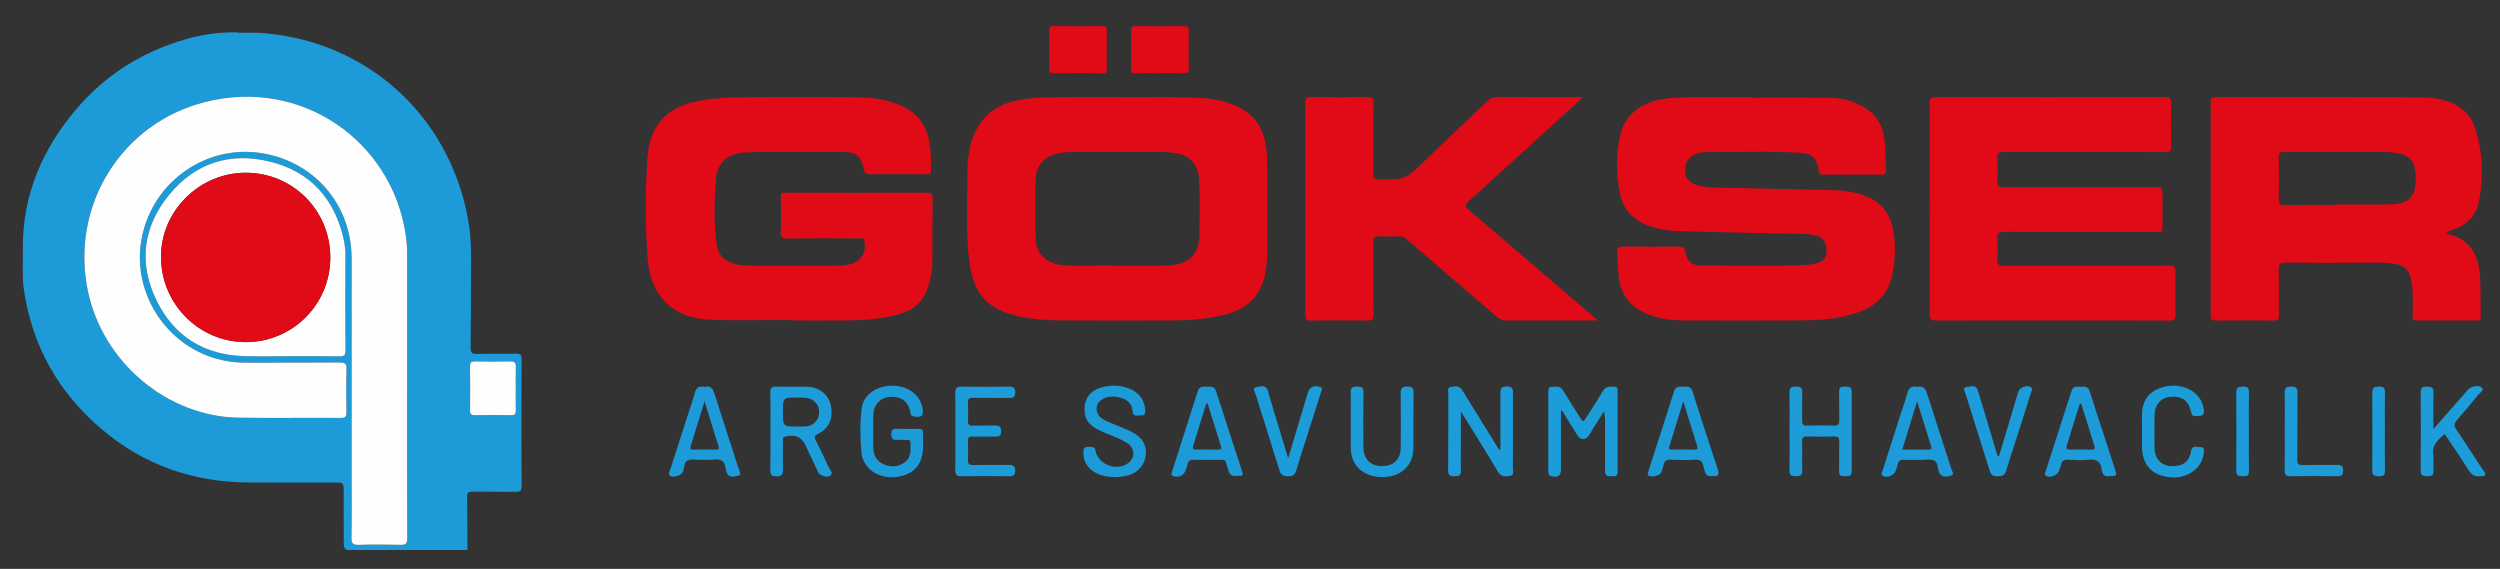
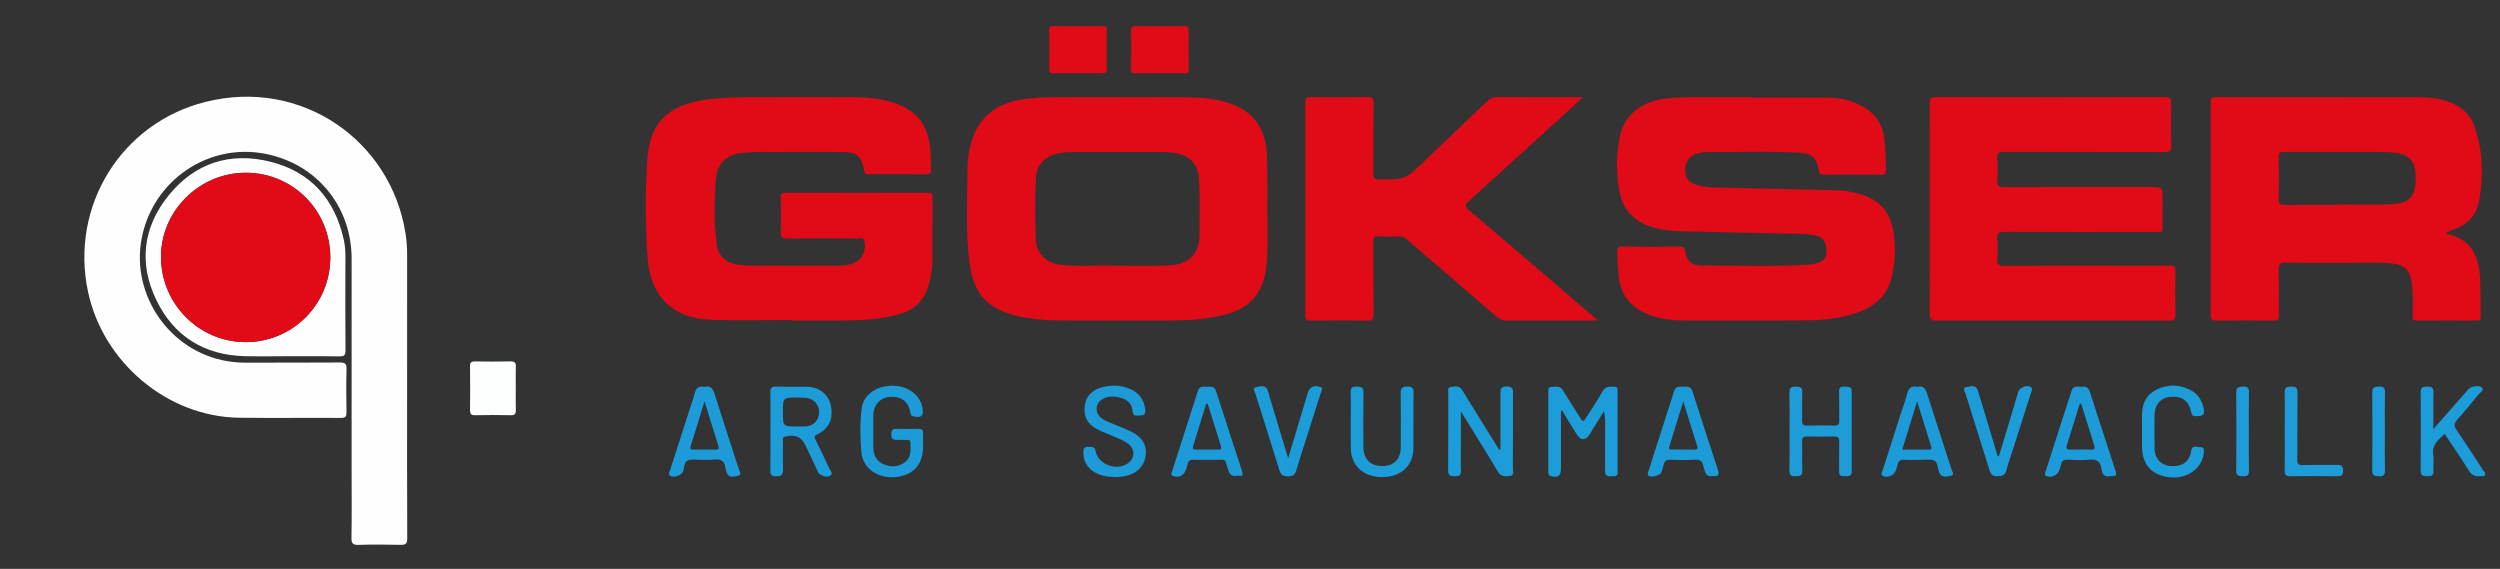
<svg xmlns="http://www.w3.org/2000/svg" version="1.1" id="Layer_1" x="0px" y="0px" width="167px" height="38px" viewBox="0 6.5 167 38" enable-background="new 0 6.5 167 38" xml:space="preserve">
  <rect x="0" y="6.5" width="167" height="38" fill="#333333" stroke="none" />
  <g>
    <path fill-rule="evenodd" clip-rule="evenodd" fill="#E10A17" d="M52.897,27.874c-1.813,0-3.627,0.052-5.438-0.013   c-2.498-0.09-4.006-1.562-4.195-4.076c-0.167-2.222-0.166-4.452-0.018-6.674c0.154-2.327,1.312-3.516,3.622-3.906   c0.975-0.165,1.959-0.201,2.942-0.209c2.37-0.017,4.74-0.011,7.11-0.002c0.799,0.004,1.597,0.049,2.376,0.255   c1.893,0.5,2.728,1.49,2.872,3.438c0.028,0.383,0.005,0.771,0.024,1.154c0.01,0.214-0.042,0.303-0.279,0.302   c-1.285-0.011-2.571-0.007-3.855-0.004c-0.174,0.001-0.28-0.025-0.326-0.237c-0.222-1.032-0.477-1.241-1.541-1.249   c-1.399-0.011-2.799-0.008-4.198-0.001c-0.813,0.004-1.625-0.027-2.438,0.06c-0.913,0.099-1.637,0.657-1.721,1.639   c-0.129,1.513-0.155,3.019,0.049,4.524c0.094,0.691,0.593,1.163,1.345,1.294c0.28,0.049,0.567,0.076,0.851,0.077   c1.942,0.007,3.884,0.007,5.826,0c0.284-0.001,0.573-0.024,0.85-0.084c0.762-0.161,1.163-0.838,0.978-1.59   c-0.062-0.251-0.25-0.142-0.378-0.143c-1.584-0.008-3.17-0.016-4.755,0.003c-0.353,0.005-0.462-0.078-0.448-0.442   c0.03-0.77,0.02-1.542,0.003-2.312c-0.004-0.25,0.077-0.305,0.313-0.305c3.17,0.007,6.34,0.007,9.51,0.001   c0.234-0.001,0.319,0.052,0.316,0.303c-0.012,1.413-0.002,2.825-0.009,4.237c-0.002,0.589-0.108,1.164-0.284,1.725   c-0.282,0.909-0.867,1.513-1.786,1.802c-1.145,0.358-2.322,0.445-3.507,0.463c-1.271,0.019-2.542,0.004-3.813,0.004   C52.897,27.896,52.897,27.885,52.897,27.874z" />
    <path fill-rule="evenodd" clip-rule="evenodd" fill="#E10A17" d="M117.037,13.023c1.727,0,3.454-0.012,5.183,0.005   c0.748,0.008,1.472,0.189,2.135,0.546c0.861,0.461,1.388,1.16,1.515,2.147c0.09,0.71,0.098,1.423,0.104,2.136   c0,0.199-0.022,0.313-0.271,0.312c-1.3-0.011-2.601-0.01-3.899-0.001c-0.228,0.002-0.275-0.089-0.31-0.293   c-0.14-0.828-0.427-1.121-1.266-1.17c-2.111-0.124-4.225-0.037-6.338-0.045c-0.127-0.001-0.254,0.032-0.379,0.059   c-0.558,0.115-0.914,0.502-0.938,1.014c-0.028,0.66,0.185,0.95,0.844,1.145c0.498,0.148,1.013,0.147,1.525,0.159   c2.583,0.056,5.165,0.111,7.745,0.172c0.473,0.011,0.94,0.091,1.395,0.21c1.55,0.409,2.273,1.261,2.455,2.948   c0.094,0.883,0.036,1.766-0.17,2.637c-0.286,1.211-1.082,1.933-2.211,2.35c-1.239,0.458-2.536,0.539-3.834,0.548   c-2.613,0.019-5.227,0.01-7.843,0.003c-0.845-0.002-1.676-0.106-2.466-0.44c-1.11-0.468-1.752-1.278-1.878-2.488   c-0.056-0.54-0.091-1.08-0.099-1.623c-0.005-0.289,0.056-0.389,0.368-0.384c1.255,0.019,2.513,0.015,3.771,0.001   c0.239-0.003,0.342,0.054,0.393,0.304c0.139,0.693,0.405,0.962,1.102,0.961c2.384-0.004,4.769,0.088,7.152-0.052   c0.154-0.009,0.311-0.042,0.462-0.083c0.566-0.151,0.743-0.372,0.729-0.887c-0.015-0.572-0.262-0.883-0.805-1   c-0.59-0.127-1.192-0.091-1.79-0.105c-2.44-0.057-4.88-0.103-7.316-0.168c-0.644-0.018-1.279-0.116-1.892-0.329   c-1.099-0.381-1.799-1.107-2.02-2.274c-0.241-1.279-0.245-2.558,0.043-3.824c0.296-1.3,1.354-2.169,2.813-2.394   c0.835-0.128,1.678-0.127,2.521-0.127c1.154,0,2.312,0,3.47,0C117.037,13.002,117.037,13.012,117.037,13.023z" />
    <path fill-rule="evenodd" clip-rule="evenodd" fill="#E10A17" d="M137.097,27.907c-2.571,0-5.142-0.007-7.712,0.007   c-0.354,0.002-0.485-0.055-0.485-0.456c0.016-4.669,0.016-9.34,0.002-14.009c-0.002-0.386,0.104-0.468,0.476-0.467   c5.068,0.013,10.138,0.012,15.208,0.001c0.355-0.001,0.461,0.089,0.451,0.448c-0.026,0.942-0.024,1.886,0,2.827   c0.008,0.328-0.092,0.4-0.408,0.399c-3.568-0.011-7.141-0.002-10.711-0.015c-0.371-0.001-0.535,0.065-0.5,0.48   c0.04,0.483,0.032,0.972,0.002,1.456c-0.024,0.356,0.115,0.42,0.436,0.419c3.271-0.01,6.541-0.006,9.81-0.006   c0.791,0,0.791,0,0.791,0.775c0,0.558,0.004,1.115-0.003,1.671c-0.004,0.607,0.099,0.556-0.535,0.556   c-3.328,0.002-6.655,0.008-9.981-0.009c-0.41-0.002-0.558,0.091-0.519,0.513c0.038,0.425,0.032,0.858,0.002,1.283   c-0.029,0.368,0.067,0.482,0.462,0.479c2.642-0.021,5.283-0.01,7.925-0.01c1.042,0,2.085,0.009,3.128-0.007   c0.292-0.004,0.393,0.067,0.384,0.375c-0.019,0.956-0.021,1.914,0.002,2.87c0.009,0.337-0.088,0.429-0.425,0.427   C142.297,27.901,139.697,27.907,137.097,27.907z" />
    <path fill-rule="evenodd" clip-rule="evenodd" fill="#E10A17" d="M106.735,27.907c-0.817,0-1.514,0-2.209,0   c-1.284,0-2.571-0.007-3.855,0.005c-0.274,0.003-0.48-0.073-0.692-0.253c-2.007-1.737-4.023-3.461-6.034-5.194   c-0.14-0.121-0.273-0.181-0.46-0.177c-0.454,0.01-0.914,0.023-1.369-0.003c-0.301-0.018-0.381,0.072-0.379,0.375   c0.017,1.599-0.002,3.199,0.017,4.798c0.004,0.343-0.067,0.467-0.438,0.459c-1.24-0.024-2.484-0.017-3.727-0.003   c-0.283,0.002-0.395-0.052-0.394-0.367c0.01-4.728,0.01-9.456,0.001-14.182c-0.001-0.301,0.083-0.385,0.382-0.381   c1.257,0.017,2.514,0.018,3.771,0c0.315-0.004,0.409,0.077,0.405,0.403c-0.019,1.571,0,3.142-0.015,4.713   c-0.004,0.294,0.069,0.382,0.377,0.384c1.766,0.009,1.759,0.009,3.037-1.225c1.387-1.338,2.791-2.657,4.181-3.99   c0.209-0.198,0.422-0.289,0.719-0.286c1.757,0.015,3.513,0.007,5.268,0.007c0.1,0,0.195,0,0.411,0   c-0.184,0.175-0.285,0.278-0.395,0.376c-2.404,2.191-4.804,4.388-7.221,6.566c-0.272,0.246-0.282,0.352,0.002,0.593   c2.772,2.358,5.532,4.73,8.295,7.101C106.487,27.691,106.561,27.756,106.735,27.907z" />
    <path fill="#E10A17" d="M84.666,21.805c-0.025-1.626,0.023-3.256-0.032-4.88c-0.07-2.04-1.071-3.21-3.05-3.686   c-0.487-0.118-0.982-0.181-1.483-0.204c-1.798-0.082-3.598-0.027-5.108-0.044c-1.688,0-3.087-0.011-4.487,0.004   c-0.698,0.008-1.397,0.032-2.092,0.124c-2.063,0.273-3.303,1.436-3.67,3.475c-0.063,0.349-0.114,0.708-0.114,1.062   c-0.002,2.14-0.151,4.283,0.137,6.415c0.285,2.096,1.203,3.082,3.251,3.552c0.953,0.219,1.92,0.274,2.89,0.281   c2.515,0.015,5.028,0.015,7.543,0.001c1.127-0.008,2.247-0.107,3.35-0.38c1.625-0.402,2.556-1.399,2.774-3.071   C84.688,23.57,84.679,22.69,84.666,21.805z M80.127,22.081c0.012,1.715-1.033,2.134-2.255,2.162   c-1.084,0.025-2.169,0.006-3.488,0.006c-1.033-0.052-2.304,0.087-3.569-0.065c-0.795-0.096-1.584-0.655-1.623-1.683   c-0.051-1.369-0.05-2.734-0.002-4.103c0.032-0.916,0.683-1.504,1.549-1.664c0.306-0.057,0.622-0.08,0.934-0.082   c1.983-0.006,3.967-0.006,5.95,0c0.298,0.001,0.599,0.026,0.893,0.075c0.992,0.16,1.527,0.756,1.585,1.763   C80.17,19.686,80.119,20.884,80.127,22.081z" />
    <path fill="#E10A17" d="M70.378,11.397c1.098-0.009,2.197-0.009,3.293,0c0.21,0.002,0.266-0.07,0.264-0.271   c-0.008-0.869-0.012-1.74,0.001-2.609c0.005-0.249-0.107-0.274-0.309-0.271c-0.526,0.009-1.054,0.003-1.582,0.003   c-0.556,0-1.112,0.008-1.668-0.004c-0.224-0.005-0.296,0.067-0.293,0.292c0.011,0.855,0.011,1.711,0,2.566   C70.082,11.33,70.154,11.399,70.378,11.397z" />
    <path fill="#E10A17" d="M75.863,11.396c0.527-0.009,1.055-0.003,1.583-0.003c0.556,0,1.113-0.009,1.668,0.004   c0.224,0.005,0.295-0.067,0.293-0.293c-0.011-0.854-0.011-1.711,0-2.566c0.002-0.225-0.069-0.294-0.293-0.292   c-1.098,0.009-2.196,0.009-3.294,0c-0.209-0.002-0.266,0.071-0.264,0.271c0.009,0.869,0.013,1.74-0.001,2.608   C75.551,11.375,75.663,11.4,75.863,11.396z" />
    <path fill="#E10A17" d="M163.374,22.112c0.214-0.202,0.446-0.241,0.652-0.325c0.864-0.347,1.419-0.974,1.58-1.879   c0.297-1.665,0.248-3.326-0.3-4.943c-0.288-0.856-0.928-1.374-1.762-1.679c-0.713-0.262-1.455-0.287-2.194-0.29   c-4.443-0.012-8.883-0.005-13.326-0.01c-0.247-0.001-0.351,0.048-0.351,0.327c0.008,4.756,0.008,9.512,0,14.269   c0,0.271,0.094,0.332,0.347,0.33c1.286-0.011,2.57-0.014,3.857,0.001c0.289,0.004,0.358-0.092,0.354-0.366   c-0.015-1.014,0.014-2.029-0.017-3.043c-0.013-0.395,0.121-0.465,0.482-0.461c1.815,0.018,3.629,0.017,5.44,0.002   c0.544-0.004,1.085-0.014,1.624,0.048c0.882,0.101,1.232,0.456,1.347,1.322c0.097,0.726,0.071,1.453,0.056,2.181   c-0.004,0.194,0.012,0.317,0.265,0.315c1.344-0.01,2.687-0.006,4.028-0.003c0.178,0.001,0.258-0.054,0.254-0.244   c-0.017-0.843,0.004-1.686-0.038-2.526C165.603,23.628,165.09,22.422,163.374,22.112z M159.722,20.144   c-1.196,0.045-2.397,0.009-3.596,0.009c0,0.012,0,0.024,0,0.036c-1.169,0-2.342-0.008-3.512,0.006   c-0.283,0.003-0.402-0.057-0.395-0.372c0.019-0.941,0.019-1.885,0-2.825c-0.006-0.295,0.099-0.355,0.368-0.354   c2.242,0.009,4.483,0.002,6.724,0.008c0.282,0.002,0.571,0.032,0.851,0.083c0.81,0.15,1.17,0.584,1.202,1.418   c0.005,0.085,0.003,0.172,0.003,0.257C161.369,19.625,160.956,20.096,159.722,20.144z" />
    <path fill="#1C9CD8" d="M107.896,32.34c-0.322-0.016-0.639-0.071-0.85,0.312c-0.318,0.573-0.692,1.114-1.041,1.669   c-0.253,0.399-0.255,0.399-0.498,0.014c-0.372-0.592-0.746-1.18-1.11-1.776c-0.196-0.319-0.497-0.217-0.771-0.216   c-0.161,0.001-0.199,0.134-0.199,0.274c0,1.799,0,3.598,0,5.395c0,0.135,0.022,0.247,0.186,0.292   c0.458,0.125,0.658-0.019,0.66-0.491c0-0.2,0-0.401,0-0.602c0-1.09,0-2.181,0-3.272c0.024-0.007,0.049-0.014,0.073-0.021   c0.339,0.554,0.669,1.112,1.02,1.657c0.228,0.352,0.55,0.346,0.781,0.003c0.08-0.119,0.147-0.244,0.222-0.366   c0.255-0.41,0.513-0.819,0.77-1.231c0.082,0.294,0.082,0.551,0.082,0.807c0,1.056,0.004,2.111-0.004,3.168   c-0.002,0.285,0.124,0.386,0.393,0.352c0.19-0.023,0.45,0.094,0.448-0.274c-0.007-1.812-0.003-3.624-0.003-5.438   C108.055,32.476,108.051,32.347,107.896,32.34z" />
    <path fill="#1C9CD8" d="M101.067,32.876c0-0.286,0.057-0.56-0.415-0.561c-0.448-0.002-0.426,0.229-0.424,0.533   c0.007,1.224,0.002,2.447,0.002,3.672c-0.03,0.008-0.059,0.017-0.089,0.023c-0.705-1.139-1.409-2.276-2.114-3.414   c-0.129-0.206-0.247-0.42-0.384-0.618c-0.193-0.279-0.496-0.199-0.747-0.157c-0.231,0.036-0.15,0.275-0.15,0.434   c-0.005,1.714,0.006,3.429-0.011,5.142c-0.002,0.36,0.174,0.379,0.451,0.383c0.282,0.005,0.42-0.062,0.405-0.38   c-0.021-0.499-0.006-1-0.006-1.5c0-0.776,0-1.553,0-2.442c0.135,0.207,0.21,0.319,0.281,0.436c0.733,1.19,1.479,2.372,2.19,3.576   c0.212,0.357,0.511,0.339,0.812,0.289c0.311-0.051,0.192-0.341,0.192-0.531C101.071,36.131,101.067,34.504,101.067,32.876z" />
    <path fill="#1C9CD8" d="M54.491,35.912c-0.1-0.198-0.115-0.299,0.125-0.414c0.771-0.366,1.067-1.044,0.881-1.922   c-0.153-0.73-0.782-1.229-1.589-1.242c-0.671-0.011-1.343,0.014-2.013-0.01c-0.329-0.011-0.451,0.072-0.44,0.424   c0.026,0.857,0.009,1.715,0.009,2.57c0,0.856,0.011,1.715-0.006,2.571c-0.006,0.302,0.058,0.431,0.397,0.429   c0.333-0.002,0.46-0.099,0.45-0.437c-0.019-0.629-0.009-1.258-0.002-1.886c0.001-0.126-0.063-0.282,0.158-0.335   c0.671-0.162,1.087,0.027,1.373,0.645c0.27,0.582,0.539,1.163,0.818,1.742c0.11,0.228,0.623,0.385,0.813,0.229   c0.228-0.188-0.018-0.362-0.086-0.515C55.101,37.138,54.798,36.523,54.491,35.912z M53.77,34.989   c-0.17,0.005-0.341,0.001-0.513,0.001c-0.957,0-0.957,0-0.957-0.952c0-0.982,0-0.983,0.976-0.981   c0.185,0.001,0.371,0.001,0.554,0.02c0.553,0.054,0.914,0.469,0.887,1.006C54.689,34.605,54.312,34.971,53.77,34.989z" />
    <path fill="#1C9BD8" d="M61.663,35.422c0.008-0.203-0.096-0.277-0.289-0.275c-0.5,0.004-1,0.011-1.5-0.003   c-0.282-0.008-0.327,0.14-0.333,0.374c-0.007,0.253,0.08,0.377,0.341,0.368c0.229-0.008,0.457-0.002,0.686,0.001   c0.113,0.001,0.245-0.012,0.247,0.158c0.004,0.467,0.091,0.963-0.341,1.309c-0.43,0.345-0.925,0.368-1.416,0.172   c-0.49-0.193-0.709-0.597-0.721-1.112c-0.008-0.358-0.001-0.716-0.001-1.072c0-0.37-0.011-0.742,0.002-1.113   c0.025-0.723,0.477-1.187,1.17-1.222c0.717-0.036,1.189,0.341,1.308,1.055c0.02,0.12,0.021,0.21,0.173,0.244   c0.574,0.13,0.744-0.032,0.623-0.601c-0.1-0.475-0.364-0.831-0.762-1.093c-0.717-0.472-1.844-0.457-2.558,0.024   c-0.413,0.279-0.677,0.666-0.735,1.155c-0.119,1.009-0.105,2.021-0.005,3.03c0.016,0.154,0.067,0.309,0.132,0.449   c0.415,0.92,1.551,1.337,2.682,0.989c0.671-0.208,1.084-0.65,1.235-1.343C61.71,36.421,61.642,35.92,61.663,35.422z" />
    <path fill="#1D9CD8" d="M123.217,32.329c-0.236-0.014-0.371,0.035-0.365,0.321c0.017,0.643-0.004,1.285,0.011,1.928   c0.006,0.255-0.07,0.358-0.337,0.352c-0.601-0.016-1.201-0.021-1.799,0.002c-0.303,0.012-0.352-0.116-0.348-0.376   c0.017-0.614-0.012-1.229,0.013-1.843c0.015-0.357-0.165-0.384-0.448-0.389c-0.279-0.003-0.415,0.06-0.408,0.379   c0.018,0.872,0.006,1.742,0.006,2.613s0.012,1.742-0.006,2.613c-0.007,0.314,0.117,0.39,0.402,0.382   c0.271-0.006,0.469-0.007,0.454-0.376c-0.024-0.642,0.008-1.286-0.013-1.927c-0.01-0.29,0.088-0.361,0.361-0.353   c0.586,0.019,1.172,0.021,1.757,0c0.282-0.011,0.373,0.08,0.365,0.36c-0.017,0.656,0.006,1.314-0.011,1.971   c-0.006,0.286,0.129,0.335,0.367,0.321c0.223-0.013,0.477,0.054,0.475-0.311c-0.004-1.784-0.004-3.57,0-5.355   C123.695,32.281,123.443,32.342,123.217,32.329z" />
    <path fill="#1C9BD8" d="M75.584,35.343c-0.382-0.188-0.782-0.34-1.177-0.504c-0.302-0.126-0.616-0.228-0.873-0.441   c-0.353-0.297-0.382-0.84-0.037-1.127c0.426-0.354,0.927-0.329,1.421-0.182c0.431,0.128,0.709,0.411,0.74,0.886   c0.026,0.401,0.334,0.26,0.548,0.275c0.244,0.019,0.315-0.129,0.297-0.355c-0.054-0.657-0.38-1.126-0.976-1.396   c-0.607-0.274-1.245-0.297-1.883-0.138c-0.686,0.171-1.102,0.612-1.178,1.203c-0.096,0.749,0.154,1.257,0.838,1.615   c0.365,0.189,0.756,0.329,1.135,0.493c0.327,0.143,0.664,0.266,0.946,0.489c0.418,0.329,0.433,0.886,0.042,1.222   c-0.747,0.642-2.079,0.185-2.249-0.782c-0.031-0.181-0.095-0.231-0.268-0.244c-0.502-0.036-0.57,0.022-0.531,0.531   c0.035,0.455,0.25,0.812,0.617,1.074c0.437,0.313,0.938,0.396,1.536,0.412c0.15-0.016,0.38-0.025,0.603-0.066   c0.781-0.144,1.291-0.645,1.395-1.361C76.632,36.264,76.315,35.705,75.584,35.343z" />
    <path fill="#1C9CD8" d="M165.865,37.903c-0.583-0.898-1.16-1.799-1.765-2.682c-0.176-0.254-0.188-0.425,0.024-0.661   c0.486-0.543,0.952-1.103,1.406-1.671c0.118-0.148,0.441-0.328,0.269-0.487c-0.188-0.172-0.545-0.132-0.805,0.018   c-0.119,0.068-0.204,0.196-0.298,0.303c-0.69,0.782-1.378,1.564-2.146,2.437c0-0.886-0.014-1.668,0.009-2.448   c0.01-0.357-0.168-0.383-0.447-0.387c-0.281-0.002-0.412,0.063-0.41,0.38c0.013,1.744,0.015,3.486-0.002,5.229   c-0.002,0.364,0.182,0.372,0.455,0.378c0.285,0.008,0.422-0.069,0.401-0.383c-0.022-0.341,0.039-0.693-0.014-1.027   c-0.11-0.68,0.332-1.02,0.76-1.421c0.551,0.831,1.093,1.619,1.601,2.428c0.192,0.303,0.414,0.451,0.769,0.398   c0.109-0.017,0.25,0.045,0.317-0.072C166.068,38.095,165.93,38.002,165.865,37.903z" />
-     <path fill="#1C9CD8" d="M67.39,37.556c-0.786,0.013-1.572-0.01-2.357,0.012c-0.31,0.009-0.392-0.098-0.375-0.391   c0.022-0.398,0.016-0.8,0.001-1.199c-0.009-0.237,0.062-0.329,0.312-0.32c0.5,0.017,1-0.006,1.5,0.009   c0.257,0.008,0.402-0.044,0.405-0.343c0.003-0.292-0.1-0.411-0.4-0.401c-0.5,0.015-1-0.007-1.5,0.008   c-0.243,0.006-0.326-0.081-0.316-0.322c0.015-0.398,0.019-0.801-0.001-1.199c-0.015-0.27,0.083-0.34,0.342-0.336   c0.814,0.015,1.628-0.004,2.442,0.01c0.29,0.007,0.373-0.118,0.374-0.382c0.001-0.271-0.098-0.377-0.381-0.373   c-1.072,0.013-2.143,0.015-3.214-0.001c-0.328-0.006-0.415,0.118-0.408,0.427c0.016,0.857,0.005,1.715,0.005,2.57   c0,0.858,0.012,1.716-0.006,2.572c-0.007,0.319,0.099,0.422,0.417,0.416c1.057-0.016,2.114-0.014,3.171-0.001   c0.285,0.004,0.419-0.067,0.417-0.377C67.816,37.621,67.667,37.552,67.39,37.556z" />
    <path fill="#1C9BD8" d="M113.06,32.65c-0.087-0.28-0.265-0.342-0.519-0.318c-0.266,0.024-0.581-0.107-0.708,0.29   c-0.57,1.791-1.149,3.578-1.721,5.368c-0.028,0.086-0.091,0.188,0.006,0.278c0.155,0.148,0.768,0.007,0.849-0.204   c0.067-0.173,0.129-0.35,0.168-0.529c0.055-0.256,0.193-0.333,0.449-0.324c0.544,0.02,1.086,0.033,1.627-0.003   c0.36-0.023,0.528,0.104,0.577,0.446c0.015,0.097,0.065,0.188,0.086,0.285c0.06,0.288,0.226,0.417,0.518,0.36   c0.382,0.054,0.484-0.064,0.354-0.451C114.171,36.12,113.614,34.386,113.06,32.65z M113.168,36.536   c-0.484-0.014-0.969-0.003-1.455-0.005c-0.125-0.001-0.275,0.026-0.204-0.197c0.304-0.976,0.603-1.951,0.933-3.022   c0.329,1.054,0.618,2.004,0.921,2.951C113.426,36.462,113.402,36.542,113.168,36.536z" />
    <path fill="#1C9BD8" d="M128.735,32.808c-0.112-0.356-0.266-0.563-0.663-0.463c-0.412-0.1-0.587,0.103-0.685,0.488   c-0.12,0.483-0.304,0.949-0.456,1.425c-0.393,1.219-0.781,2.439-1.169,3.662c-0.041,0.126-0.161,0.27,0.024,0.373   c0.292,0.158,0.746-0.038,0.852-0.361c0.045-0.136,0.096-0.27,0.127-0.409c0.051-0.231,0.172-0.325,0.418-0.311   c0.37,0.022,0.743,0.003,1.113,0.007c0.313,0.004,0.668-0.071,0.927,0.052c0.232,0.112,0.193,0.508,0.311,0.766   c0.011,0.025,0.013,0.057,0.027,0.08c0.199,0.318,0.519,0.215,0.771,0.157c0.257-0.062,0.071-0.286,0.026-0.424   C129.822,36.167,129.265,34.492,128.735,32.808z M128.84,36.532c-0.569-0.001-1.14-0.001-1.769-0.001   c0.335-1.089,0.649-2.104,0.992-3.22c0.334,1.072,0.635,2.05,0.943,3.025C129.063,36.512,128.973,36.532,128.84,36.532z" />
    <path fill="#1C9BD8" d="M140.597,35.737c-0.336-1.03-0.679-2.057-1.003-3.092c-0.091-0.284-0.274-0.337-0.523-0.313   c-0.252,0.025-0.565-0.115-0.686,0.259c-0.586,1.818-1.17,3.638-1.756,5.454c-0.031,0.095-0.076,0.187,0.057,0.25   c0.303,0.144,0.753-0.041,0.861-0.356c0.041-0.121,0.103-0.24,0.119-0.365c0.043-0.313,0.22-0.377,0.508-0.363   c0.456,0.023,0.917,0.043,1.37-0.003c0.502-0.053,0.773,0.102,0.837,0.621c0.037,0.306,0.176,0.559,0.529,0.477   c0.498,0.001,0.515-0.021,0.373-0.454C141.055,37.147,140.825,36.442,140.597,35.737z M139.701,36.534   c-0.47-0.006-0.939-0.012-1.408,0.002c-0.248,0.006-0.293-0.082-0.224-0.304c0.293-0.92,0.574-1.841,0.86-2.763   c0.03-0.003,0.061-0.006,0.092-0.009c0.296,0.942,0.588,1.885,0.886,2.827C139.971,36.488,139.885,36.536,139.701,36.534z" />
    <path fill="#1C9BD8" d="M47.748,32.863c-0.119-0.384-0.258-0.632-0.696-0.518c-0.405-0.101-0.572,0.104-0.66,0.467   c-0.091,0.372-0.228,0.734-0.345,1.099c-0.428,1.326-0.857,2.655-1.282,3.983c-0.041,0.127-0.153,0.269,0.003,0.386   c0.204,0.152,0.736-0.017,0.84-0.246c0.12-0.265,0.059-0.666,0.345-0.783c0.258-0.105,0.59-0.029,0.889-0.033   c0.143-0.001,0.286-0.007,0.427,0.001c0.326,0.019,0.697-0.113,0.964,0.06c0.225,0.145,0.206,0.513,0.305,0.776   c0.158,0.422,0.515,0.269,0.765,0.222c0.279-0.054,0.096-0.304,0.046-0.457C48.817,36.166,48.266,34.52,47.748,32.863z    M47.796,36.535c-0.484-0.012-0.968-0.009-1.453,0c-0.211,0.004-0.269-0.043-0.197-0.266c0.304-0.947,0.589-1.898,0.916-2.964   c0.328,1.056,0.617,2.006,0.92,2.953C48.046,36.461,48.031,36.541,47.796,36.535z" />
    <path fill="#1C9BD8" d="M81.231,32.626c-0.104-0.326-0.336-0.299-0.578-0.293c-0.248,0.006-0.522-0.071-0.633,0.278   c-0.574,1.805-1.155,3.607-1.735,5.411c-0.037,0.111-0.083,0.213,0.078,0.275c0.365,0.142,0.733-0.035,0.857-0.423   c0.035-0.107,0.081-0.215,0.099-0.326c0.045-0.254,0.172-0.351,0.441-0.338c0.456,0.023,0.913,0.001,1.37,0.008   c0.883,0.013,0.646-0.131,0.913,0.672c0.095,0.283,0.199,0.469,0.626,0.391c0.071-0.037,0.451,0.156,0.305-0.292   C82.395,36.2,81.804,34.417,81.231,32.626z M81.392,36.535c-0.499-0.008-1-0.008-1.499-0.001c-0.203,0.003-0.246-0.071-0.187-0.257   c0.294-0.937,0.581-1.872,0.871-2.809c0.032-0.003,0.063-0.006,0.094-0.009c0.296,0.949,0.59,1.897,0.89,2.846   C81.612,36.471,81.577,36.537,81.392,36.535z" />
    <path fill="#1C9CD8" d="M94.015,32.321c-0.332,0.001-0.456,0.09-0.45,0.438c0.019,1.2,0.01,2.399,0.006,3.601   c-0.004,0.824-0.462,1.281-1.268,1.274c-0.765-0.006-1.228-0.482-1.229-1.279c-0.002-1.215-0.012-2.429,0.007-3.643   c0.006-0.357-0.168-0.384-0.448-0.387c-0.279-0.005-0.42,0.061-0.41,0.379c0.021,0.628,0.007,1.257,0.007,1.886   c0,0.613-0.005,1.229,0.002,1.842c0.012,1.174,0.845,1.939,2.097,1.938c1.26-0.002,2.081-0.76,2.087-1.94   c0.008-1.229-0.008-2.457,0.008-3.686C94.426,32.429,94.337,32.32,94.015,32.321z" />
    <path fill="#1C9CD8" d="M145.003,33.007c0.765-0.061,1.217,0.272,1.366,1.026c0.037,0.183,0.09,0.264,0.298,0.265   c0.542,0.005,0.64-0.102,0.511-0.627c-0.124-0.494-0.4-0.877-0.857-1.118c-0.669-0.354-1.37-0.384-2.065-0.118   c-0.736,0.282-1.131,0.845-1.166,1.636c-0.019,0.413-0.002,0.828-0.002,1.24c-0.002,0-0.002,0-0.002,0c0,0.329,0,0.656,0,0.984   c0.002,1.267,0.671,1.991,1.933,2.093c1.111,0.089,2.085-0.618,2.188-1.598c0.021-0.192,0.08-0.436-0.24-0.423   c-0.235,0.008-0.542-0.174-0.609,0.289c-0.103,0.702-0.602,1.033-1.361,0.977c-0.63-0.046-1.058-0.494-1.072-1.161   c-0.014-0.741-0.01-1.482-0.002-2.226C143.93,33.522,144.341,33.06,145.003,33.007z" />
    <path fill="#1C9CD8" d="M88.152,32.335c-0.413-0.114-0.677,0.023-0.799,0.435c-0.424,1.404-0.845,2.811-1.303,4.34   c-0.207-0.677-0.377-1.232-0.546-1.79c-0.272-0.899-0.546-1.8-0.808-2.704c-0.13-0.442-0.486-0.3-0.743-0.262   c-0.338,0.049-0.133,0.31-0.083,0.473c0.529,1.7,1.076,3.396,1.599,5.1c0.095,0.31,0.261,0.385,0.559,0.389   c0.303,0.004,0.473-0.085,0.562-0.389c0.198-0.685,0.423-1.36,0.638-2.04c0.338-1.059,0.679-2.117,1.013-3.179   C88.279,32.58,88.42,32.408,88.152,32.335z" />
    <path fill="#1C9CD8" d="M135.653,32.354c-0.246-0.163-0.741,0.022-0.83,0.309c-0.221,0.724-0.431,1.448-0.648,2.172   c-0.215,0.717-0.433,1.434-0.651,2.149c-0.029-0.006-0.058-0.012-0.084-0.018c-0.298-0.997-0.596-1.992-0.896-2.989   c-0.14-0.464-0.278-0.928-0.424-1.391c-0.137-0.434-0.506-0.264-0.759-0.229c-0.313,0.044-0.104,0.301-0.062,0.442   c0.53,1.716,1.08,3.427,1.611,5.141c0.087,0.278,0.234,0.382,0.525,0.373c0.281-0.008,0.491-0.03,0.579-0.359   c0.137-0.509,0.315-1.007,0.475-1.509c0.396-1.236,0.789-2.472,1.182-3.708C135.713,32.609,135.815,32.464,135.653,32.354z" />
    <path fill="#1D9CD8" d="M156.146,37.556c-0.77,0.014-1.539-0.01-2.31,0.012c-0.305,0.009-0.379-0.088-0.377-0.384   c0.017-1.482,0-2.965,0.015-4.449c0.003-0.326-0.112-0.415-0.423-0.411c-0.293,0.004-0.443,0.056-0.436,0.399   c0.021,0.855,0.007,1.71,0.007,2.565c0,0.884,0.008,1.769-0.005,2.652c-0.004,0.279,0.094,0.373,0.373,0.37   c1.055-0.011,2.107-0.013,3.163,0.001c0.291,0.005,0.37-0.115,0.367-0.378C156.521,37.665,156.434,37.55,156.146,37.556z" />
    <path fill="#1E9CD9" d="M149.849,32.323c-0.274,0.012-0.469,0.022-0.467,0.378c0.011,1.754,0.011,3.51,0,5.263   c0,0.382,0.242,0.332,0.489,0.348c0.291,0.02,0.362-0.103,0.358-0.373c-0.014-0.87-0.006-1.74-0.006-2.61s-0.01-1.738,0.006-2.609   C150.233,32.428,150.156,32.311,149.849,32.323z" />
    <path fill="#1E9CD9" d="M159.31,35.32c0-0.869-0.013-1.738,0.006-2.609c0.006-0.302-0.094-0.396-0.393-0.388   c-0.279,0.008-0.459,0.034-0.455,0.385c0.011,1.74,0.011,3.48,0,5.221c-0.004,0.348,0.168,0.381,0.451,0.386   c0.293,0.005,0.402-0.076,0.396-0.384C159.297,37.062,159.31,36.19,159.31,35.32z" />
-     <path fill="#1C9BD8" d="M34.841,30.491c0.001-0.286-0.085-0.365-0.363-0.36c-0.87,0.017-1.741-0.01-2.612,0.014   c-0.338,0.009-0.431-0.09-0.428-0.428c0.022-2.083,0.026-4.168,0.027-6.251c0-1.074-0.128-2.135-0.378-3.18   c-1.58-6.631-7.097-11.229-13.916-11.6c-0.432-0.001-0.863-0.002-1.295-0.002c0-0.009,0.001-0.017,0.001-0.025   c-1.147-0.017-2.274,0.121-3.379,0.434c-2.952,0.836-5.451,2.389-7.433,4.736c-2.236,2.648-3.543,5.666-3.539,9.183   c0,0.417,0,0.834,0,1.251c-0.015,0.542-0.004,1.087,0.075,1.623c0.551,3.718,2.29,6.796,5.127,9.231   c2.858,2.452,6.212,3.611,9.972,3.614c1.914,0.001,3.828-0.003,5.742,0.001c0.481,0.001,0.515,0.035,0.517,0.51   c0.004,1.128-0.002,2.256,0.004,3.384c0.001,0.222-0.047,0.471,0.204,0.613c2.685,0,5.372,0,8.057,0   c-0.004-1.186-0.002-2.369-0.018-3.555c-0.003-0.259,0.073-0.345,0.337-0.342c0.971,0.014,1.942-0.005,2.913,0.012   c0.295,0.005,0.388-0.077,0.387-0.381C34.831,36.145,34.831,33.317,34.841,30.491z M26.744,42.895   c-0.928-0.022-1.857-0.025-2.784,0.001c-0.37,0.013-0.489-0.075-0.482-0.464c0.025-1.485,0.01-2.972,0.01-4.456   c0-4.727,0-9.453,0-14.181c0-3.478-2.291-6.301-5.686-7.005c-3.826-0.794-7.574,1.726-8.333,5.603   c-0.745,3.802,1.865,7.58,5.689,8.228c0.406,0.068,0.818,0.107,1.234,0.105c2.099-0.007,4.199,0.004,6.297-0.012   c0.342-0.002,0.471,0.064,0.459,0.438c-0.027,0.957-0.019,1.915-0.003,2.87c0.004,0.287-0.055,0.396-0.371,0.395   c-2.27-0.014-4.541,0.017-6.811-0.013c-4.771-0.063-9.086-3.687-10.088-8.437c-1.2-5.686,2.206-11.243,7.848-12.659   c6.436-1.616,12.393,2.599,13.363,8.77c0.075,0.478,0.111,0.961,0.11,1.448c-0.006,3.071-0.002,6.141-0.002,9.21   c0,3.242-0.007,6.484,0.009,9.726C27.205,42.837,27.084,42.904,26.744,42.895z M23.079,29.903c0.002,0.328-0.091,0.406-0.408,0.4   c-1.127-0.019-2.256-0.008-3.385-0.008c-0.971,0-1.943,0.019-2.914-0.003c-2.721-0.06-4.751-1.321-5.925-3.744   C9.26,24.1,9.542,21.685,11.257,19.56c1.763-2.183,4.129-2.933,6.825-2.252c2.675,0.676,4.281,2.5,4.879,5.191   c0.083,0.374,0.114,0.76,0.112,1.15C23.066,25.733,23.063,27.817,23.079,29.903z M34.454,32.427c0,0.486-0.01,0.972,0.004,1.456   c0.006,0.25-0.061,0.357-0.335,0.353c-0.799-0.017-1.6-0.018-2.399,0c-0.278,0.006-0.329-0.104-0.326-0.352   c0.011-0.97,0.014-1.941-0.001-2.913c-0.005-0.276,0.1-0.332,0.348-0.328c0.786,0.014,1.572,0.019,2.357-0.002   c0.296-0.007,0.365,0.104,0.356,0.373C34.443,31.484,34.454,31.956,34.454,32.427z" />
    <path fill="#FEFEFE" d="M27.194,32.736c0-3.069-0.003-6.139,0.002-9.21c0.001-0.487-0.035-0.971-0.11-1.448   c-0.97-6.17-6.927-10.386-13.363-8.77c-5.642,1.417-9.048,6.973-7.848,12.659c1.002,4.75,5.317,8.373,10.088,8.437   c2.271,0.029,4.542-0.001,6.811,0.013c0.316,0.002,0.375-0.107,0.371-0.395c-0.016-0.955-0.024-1.913,0.003-2.87   c0.012-0.373-0.118-0.439-0.459-0.438c-2.099,0.016-4.198,0.005-6.297,0.012c-0.417,0.002-0.828-0.037-1.234-0.105   c-3.824-0.648-6.434-4.426-5.689-8.228c0.759-3.877,4.507-6.397,8.333-5.603c3.396,0.704,5.686,3.527,5.686,7.005   c0,4.728,0,9.454,0,14.181c0,1.484,0.015,2.971-0.01,4.456c-0.007,0.389,0.112,0.477,0.482,0.464   c0.927-0.026,1.856-0.023,2.784-0.001c0.341,0.01,0.461-0.058,0.459-0.433C27.188,39.221,27.194,35.979,27.194,32.736z" />
    <path fill="#FEFEFE" d="M22.962,22.499c-0.598-2.691-2.205-4.515-4.879-5.191c-2.696-0.681-5.063,0.069-6.825,2.252   c-1.715,2.125-1.998,4.54-0.811,6.989c1.174,2.422,3.204,3.684,5.925,3.744c0.971,0.021,1.943,0.003,2.914,0.003   c1.129,0,2.257-0.011,3.385,0.008c0.317,0.006,0.41-0.072,0.408-0.4c-0.016-2.086-0.012-4.17-0.005-6.255   C23.076,23.259,23.045,22.872,22.962,22.499z M16.404,29.353c-3.098-0.007-5.619-2.525-5.649-5.643   c-0.031-3.091,2.542-5.669,5.659-5.67c3.142-0.001,5.651,2.514,5.65,5.661C22.063,26.839,19.54,29.358,16.404,29.353z" />
    <path fill="#FDFEFE" d="M34.102,30.641c-0.785,0.021-1.571,0.016-2.357,0.002c-0.248-0.004-0.353,0.052-0.348,0.328   c0.015,0.972,0.013,1.943,0.001,2.913c-0.003,0.247,0.048,0.357,0.326,0.352c0.799-0.018,1.6-0.017,2.399,0   c0.274,0.005,0.341-0.103,0.335-0.353c-0.014-0.484-0.004-0.97-0.004-1.456c0-0.471-0.011-0.942,0.004-1.413   C34.467,30.745,34.398,30.634,34.102,30.641z" />
    <path fill="#E10A17" d="M16.414,18.04c-3.117,0.001-5.69,2.58-5.659,5.67c0.031,3.118,2.552,5.636,5.649,5.643   c3.135,0.006,5.659-2.514,5.66-5.652C22.065,20.554,19.556,18.039,16.414,18.04z" />
  </g>
</svg>